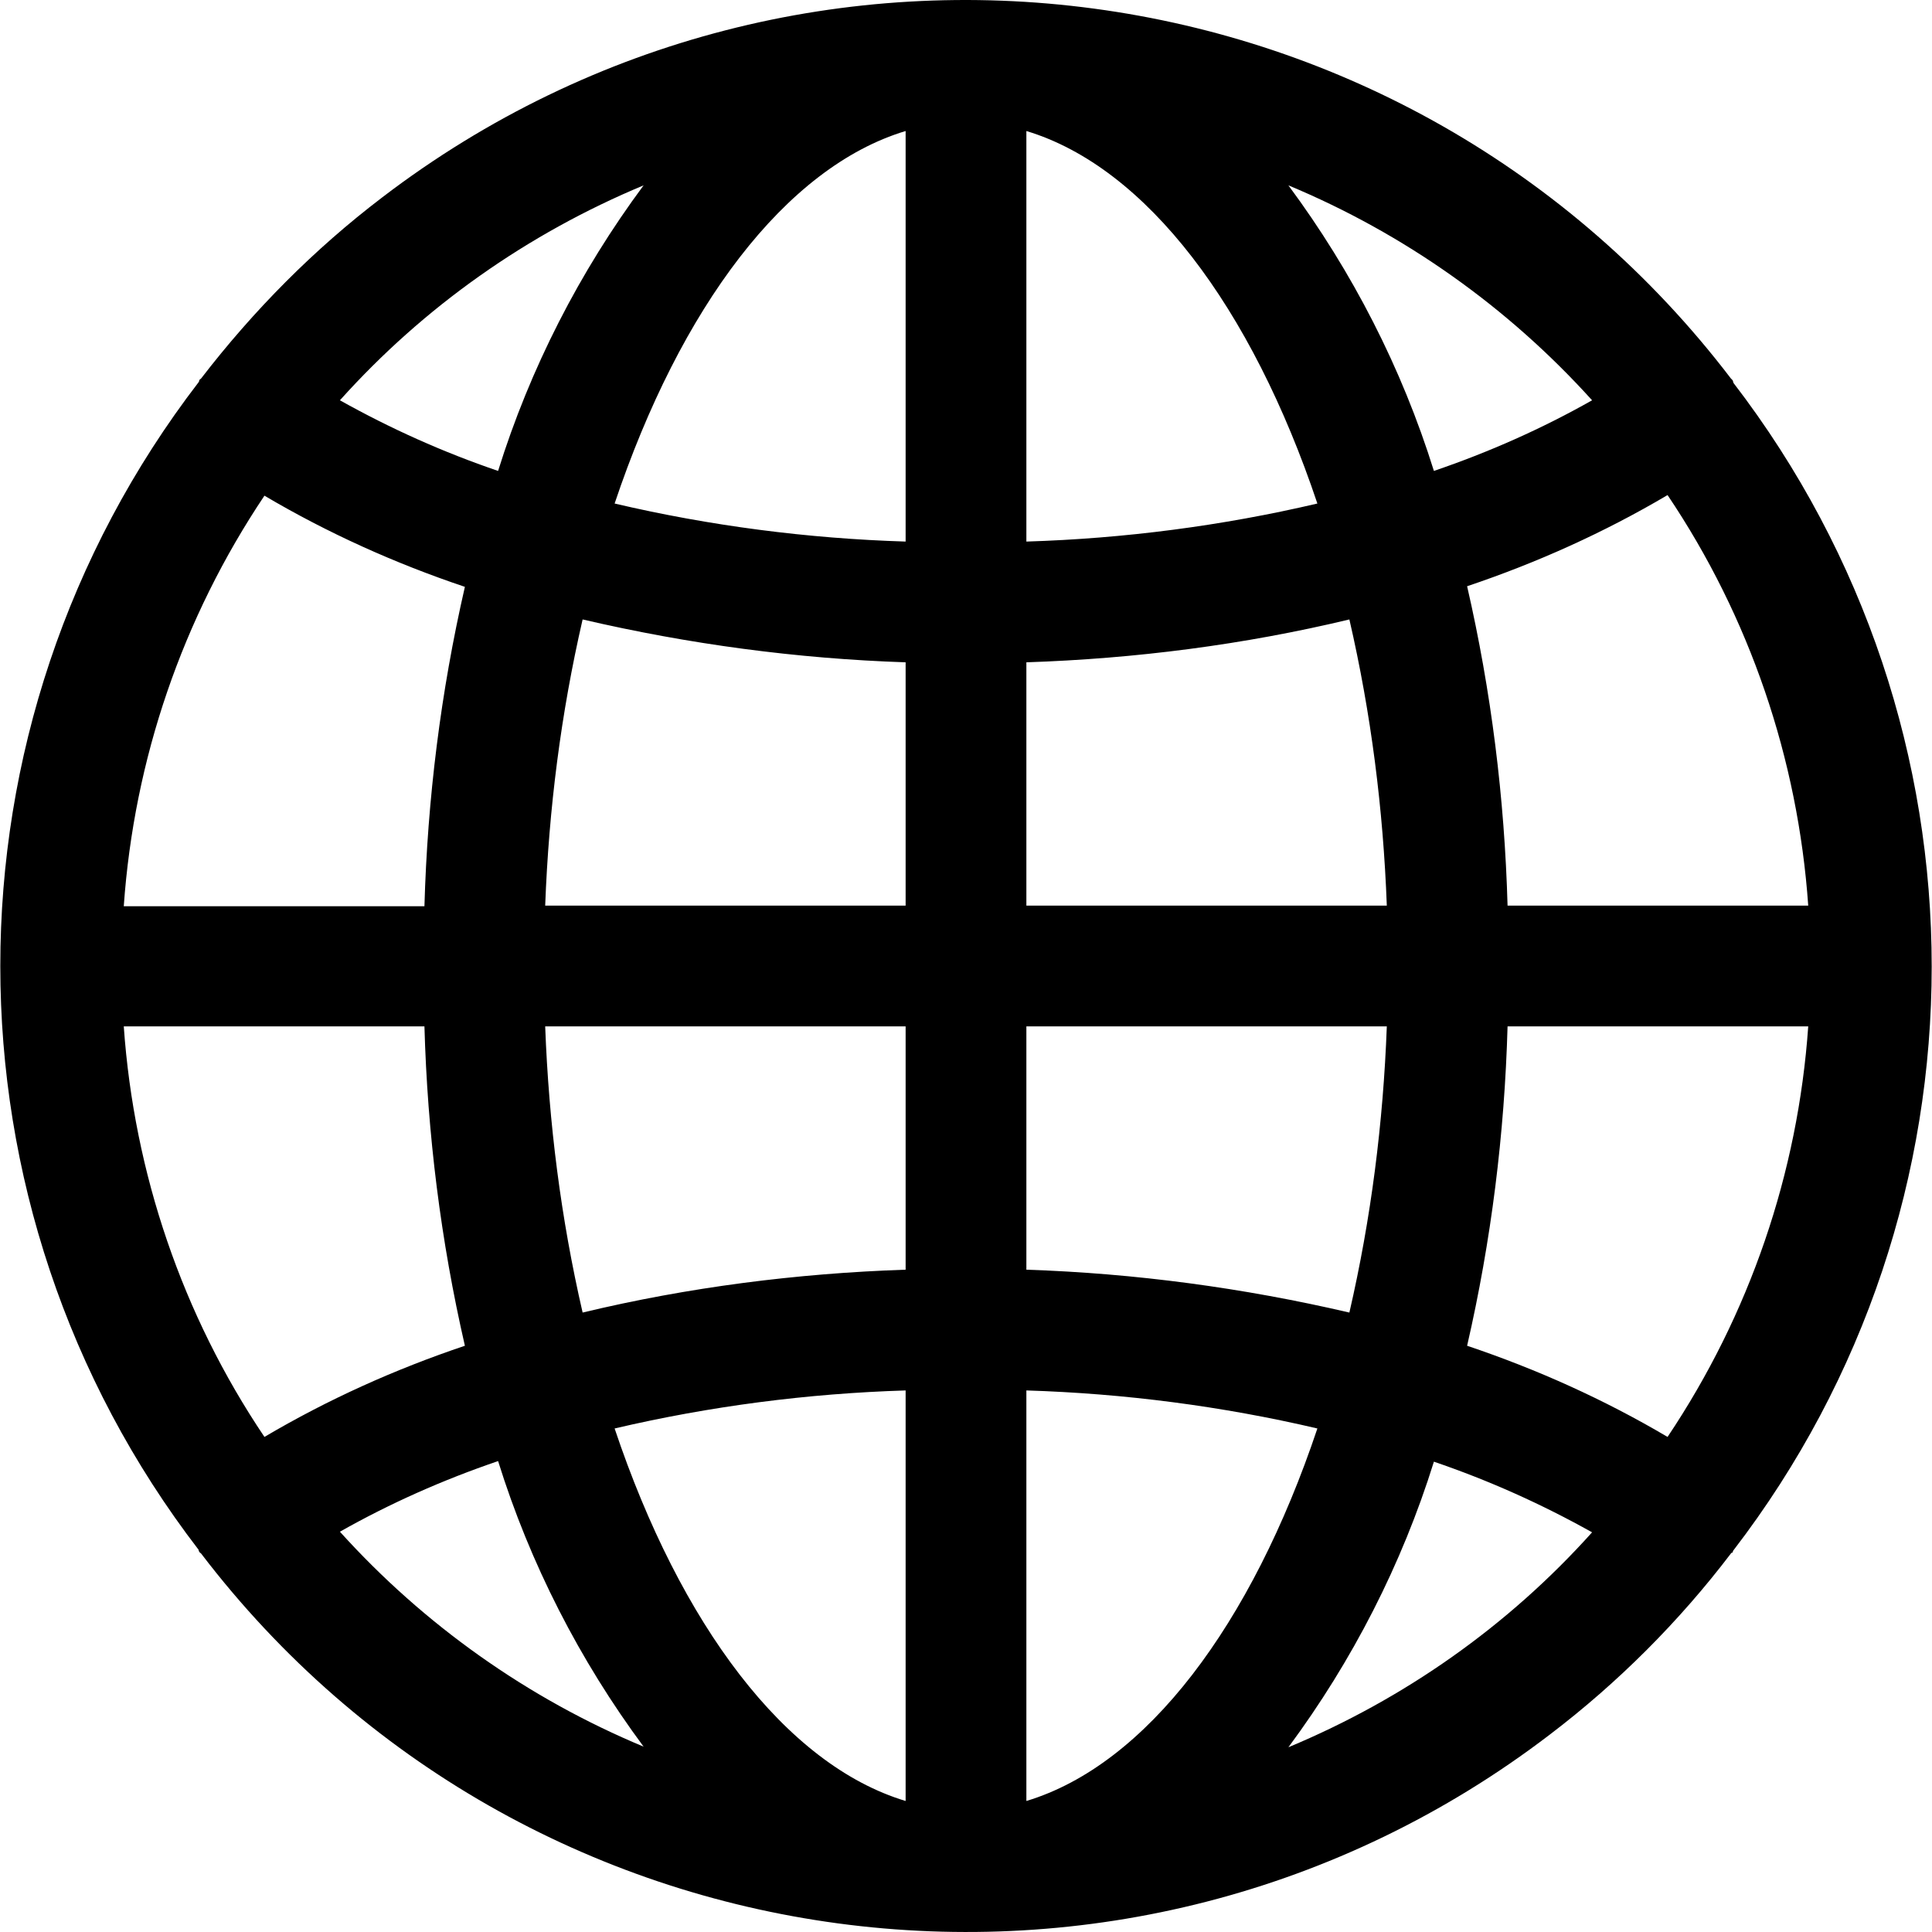
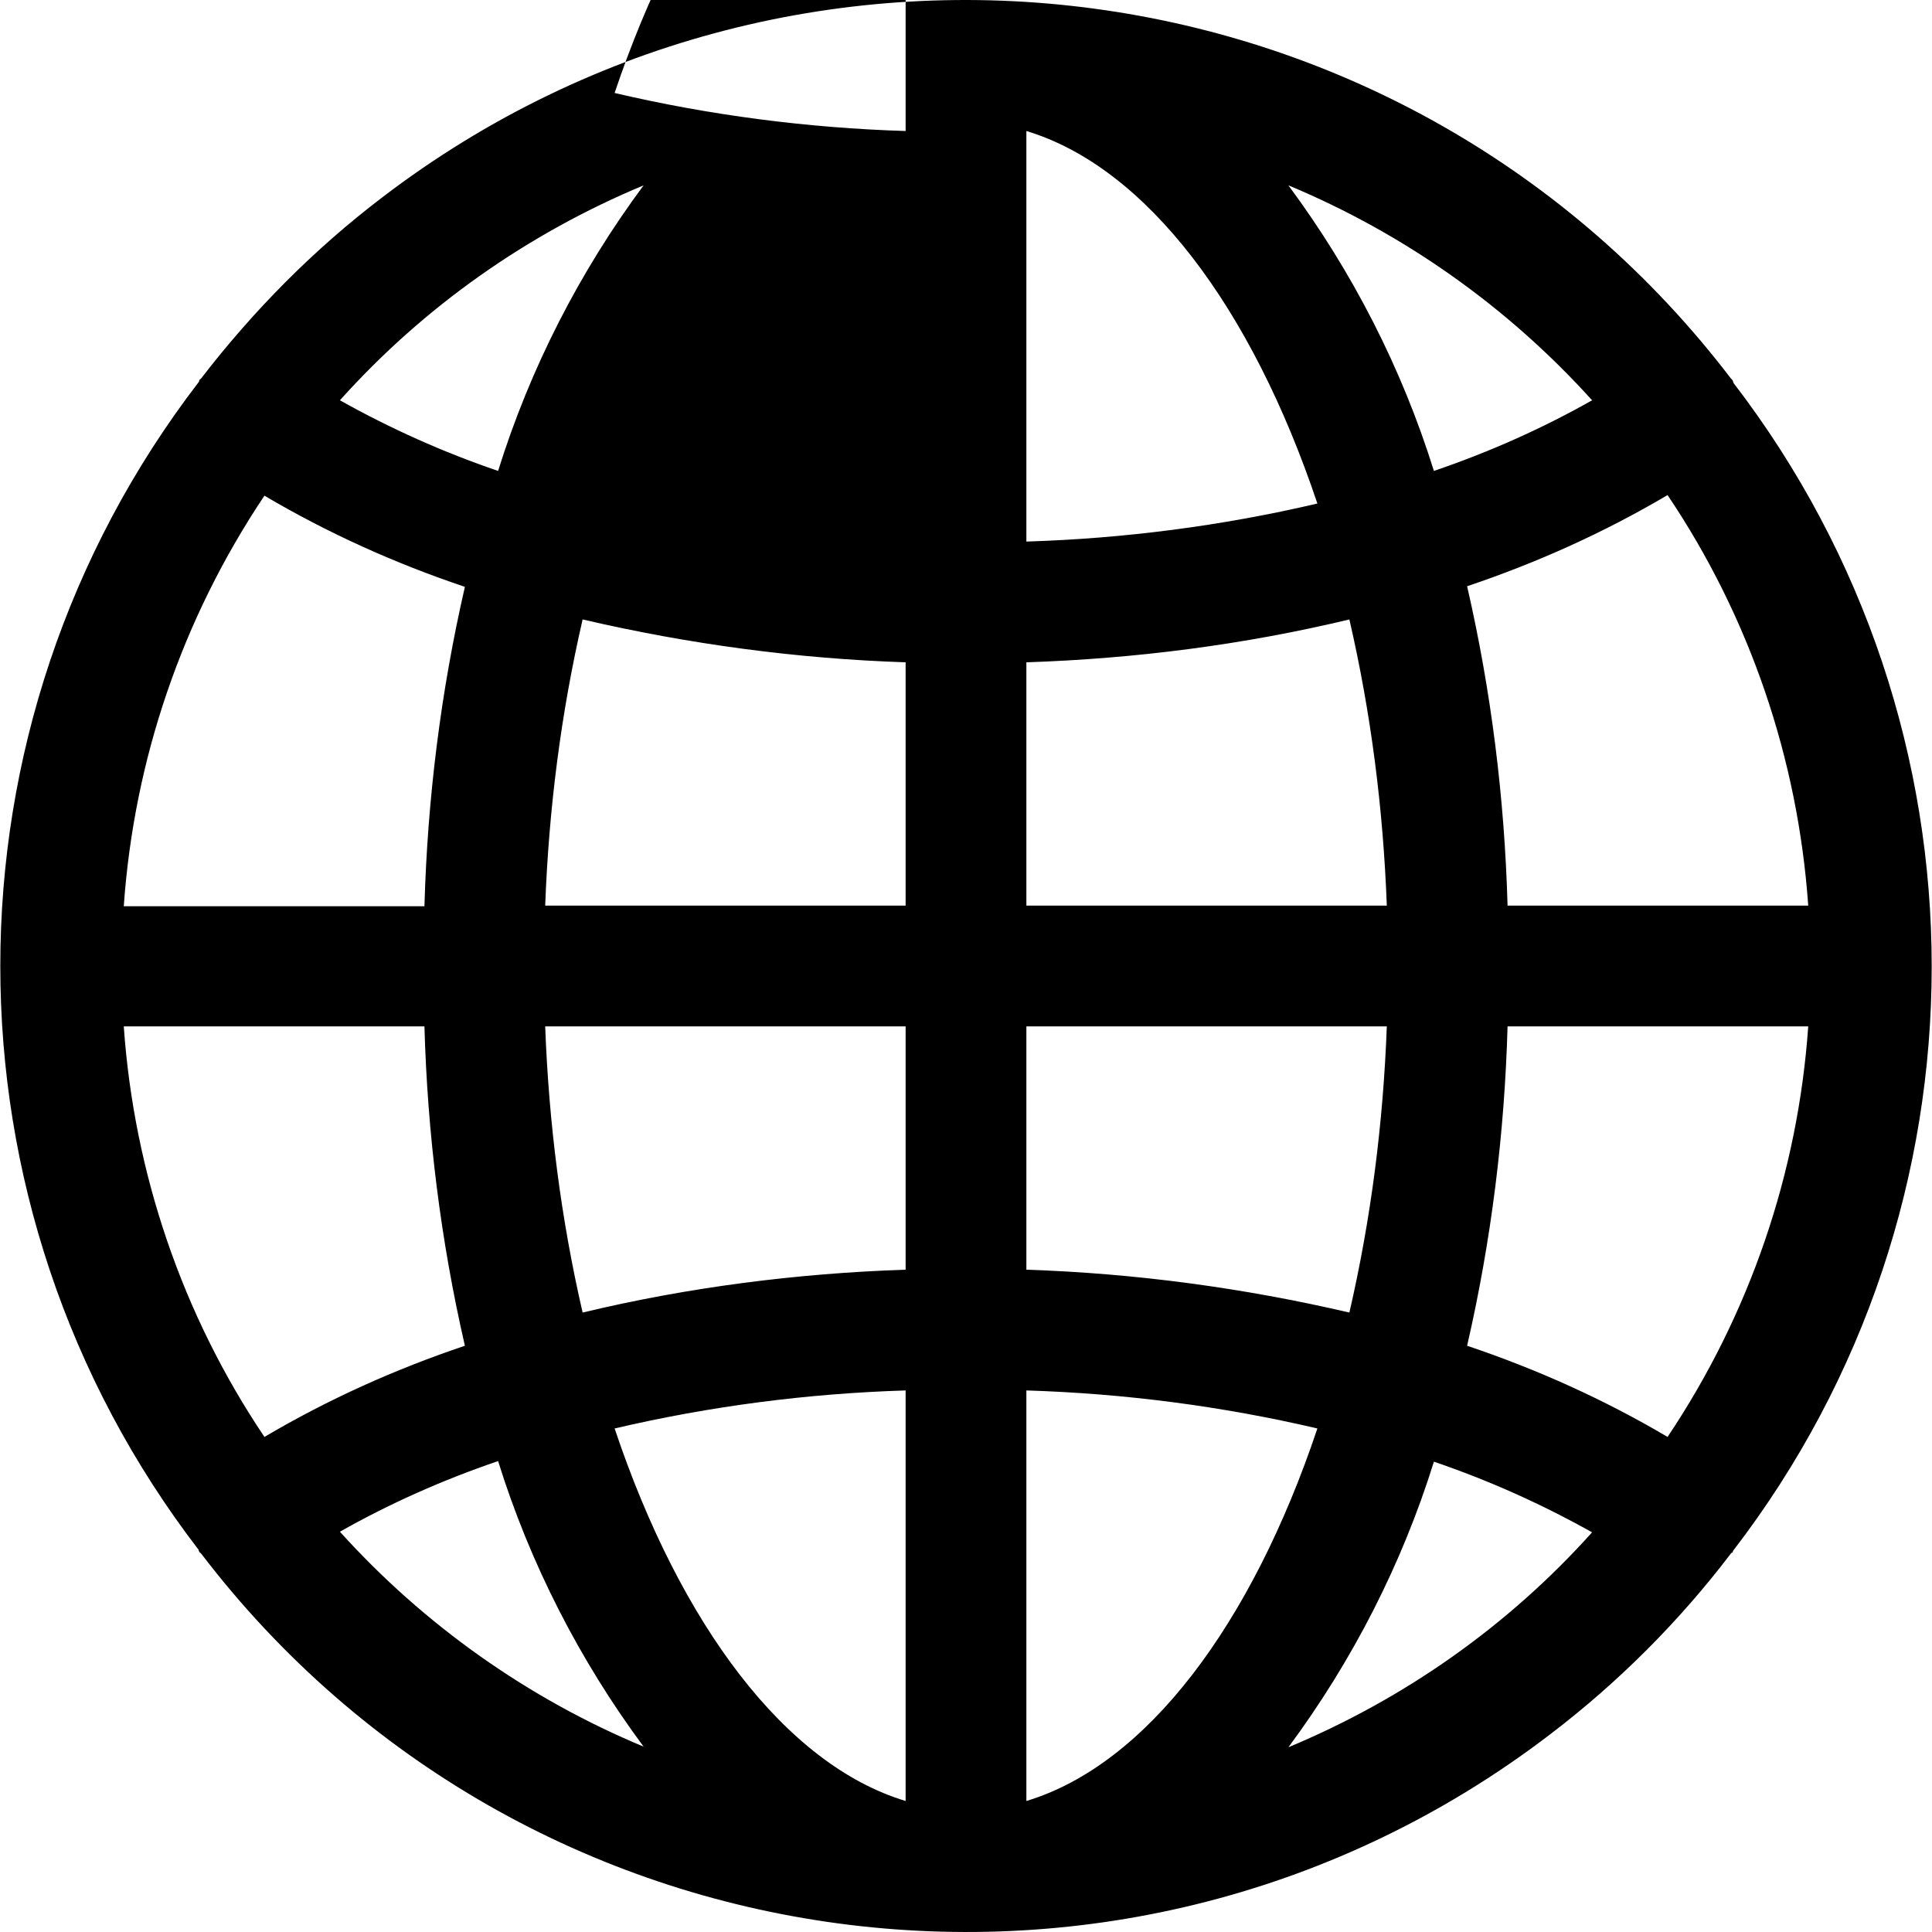
<svg xmlns="http://www.w3.org/2000/svg" id="Outline" width="11.29mm" height="11.29mm" viewBox="0 0 32 32">
-   <path d="M28.7,6.3s-.02-.02-.03-.03C23.33-.73,13.32-2.07,6.33,3.27c-1.13.86-2.13,1.87-3,3-.01.01-.03.02-.03.03,0,0,0,.02-.01.03-4.38,5.7-4.38,13.64,0,19.34,0,0,0,.02.01.03,0,.01.02.02.03.03,5.34,7,15.35,8.34,22.34,3,1.13-.86,2.14-1.87,3-3,0-.01.02-.01.03-.02,0,0,0-.02.01-.03,4.38-5.7,4.38-13.64,0-19.34,0,0,0-.02-.01-.03ZM27.62,23.8c-1.05-.62-2.16-1.12-3.32-1.51.4-1.74.62-3.51.67-5.29h4.98c-.17,2.43-.97,4.77-2.33,6.8ZM2.05,17h4.98c.05,1.78.27,3.55.67,5.29-1.16.39-2.27.89-3.32,1.51-1.36-2.02-2.16-4.37-2.33-6.8ZM4.38,8.21c1.05.62,2.16,1.12,3.32,1.51-.4,1.74-.62,3.51-.67,5.29H2.05c.17-2.43.97-4.77,2.33-6.8ZM17,10.97c1.8-.06,3.6-.29,5.35-.71.36,1.56.56,3.14.62,4.74h-5.97v-4.03ZM17,8.97V2.17c1.99.6,3.73,2.92,4.82,6.17-1.58.37-3.2.58-4.82.63ZM15,2.17v6.8c-1.62-.05-3.24-.26-4.82-.63,1.09-3.25,2.83-5.57,4.82-6.17ZM15,10.97v4.03h-5.97c.06-1.6.26-3.18.62-4.74,1.76.41,3.55.65,5.35.71ZM9.03,17h5.97v4.03c-1.8.06-3.6.29-5.35.71-.36-1.56-.56-3.14-.62-4.74ZM15,23.03v6.8c-1.99-.6-3.73-2.92-4.82-6.17,1.58-.37,3.2-.58,4.82-.63ZM17,29.83v-6.8c1.62.05,3.24.26,4.82.63-1.09,3.25-2.83,5.57-4.82,6.17h0ZM17,21.03v-4.03h5.97c-.06,1.6-.26,3.18-.62,4.74-1.76-.41-3.55-.65-5.35-.71h0ZM24.97,15c-.05-1.78-.27-3.55-.67-5.29,1.16-.39,2.27-.89,3.32-1.51,1.36,2.02,2.16,4.37,2.33,6.8h-4.98ZM26.37,6.63c-.83.47-1.71.86-2.62,1.17-.53-1.7-1.35-3.3-2.41-4.73,1.92.8,3.64,2.02,5.03,3.56ZM10.66,3.07c-1.06,1.43-1.88,3.03-2.41,4.73-.91-.31-1.78-.7-2.62-1.17,1.39-1.55,3.11-2.76,5.03-3.56h0ZM5.63,25.37c.83-.47,1.71-.86,2.62-1.17.53,1.7,1.35,3.3,2.41,4.73-1.92-.8-3.64-2.02-5.03-3.56ZM21.34,28.94c1.06-1.43,1.88-3.03,2.41-4.73.91.31,1.78.7,2.62,1.17-1.39,1.55-3.11,2.76-5.03,3.56h0Z" />
+   <path d="M28.7,6.3s-.02-.02-.03-.03C23.33-.73,13.32-2.07,6.33,3.27c-1.13.86-2.13,1.87-3,3-.01.01-.03.02-.03.03,0,0,0,.02-.01.03-4.38,5.7-4.38,13.64,0,19.34,0,0,0,.02.01.03,0,.01.02.02.03.03,5.34,7,15.35,8.34,22.34,3,1.13-.86,2.14-1.87,3-3,0-.01.02-.01.03-.02,0,0,0-.02.01-.03,4.38-5.7,4.38-13.64,0-19.34,0,0,0-.02-.01-.03ZM27.62,23.8c-1.05-.62-2.16-1.12-3.32-1.51.4-1.74.62-3.51.67-5.29h4.98c-.17,2.43-.97,4.77-2.33,6.8ZM2.05,17h4.98c.05,1.78.27,3.55.67,5.29-1.16.39-2.27.89-3.32,1.51-1.36-2.02-2.16-4.37-2.33-6.8ZM4.38,8.21c1.05.62,2.16,1.12,3.32,1.51-.4,1.74-.62,3.51-.67,5.29H2.05c.17-2.43.97-4.77,2.33-6.8ZM17,10.97c1.8-.06,3.6-.29,5.35-.71.36,1.56.56,3.14.62,4.74h-5.97v-4.03ZM17,8.97V2.17c1.99.6,3.73,2.92,4.82,6.17-1.58.37-3.2.58-4.82.63ZM15,2.17c-1.62-.05-3.24-.26-4.82-.63,1.09-3.25,2.83-5.57,4.82-6.17ZM15,10.97v4.03h-5.97c.06-1.6.26-3.18.62-4.74,1.76.41,3.55.65,5.35.71ZM9.03,17h5.97v4.03c-1.8.06-3.6.29-5.35.71-.36-1.56-.56-3.14-.62-4.74ZM15,23.03v6.8c-1.99-.6-3.73-2.92-4.82-6.17,1.58-.37,3.2-.58,4.82-.63ZM17,29.83v-6.8c1.62.05,3.24.26,4.82.63-1.09,3.25-2.83,5.57-4.82,6.17h0ZM17,21.03v-4.03h5.97c-.06,1.6-.26,3.18-.62,4.74-1.76-.41-3.55-.65-5.35-.71h0ZM24.97,15c-.05-1.78-.27-3.55-.67-5.29,1.16-.39,2.27-.89,3.32-1.51,1.36,2.02,2.16,4.37,2.33,6.8h-4.98ZM26.37,6.63c-.83.47-1.71.86-2.62,1.17-.53-1.7-1.35-3.3-2.41-4.73,1.92.8,3.64,2.02,5.03,3.56ZM10.66,3.07c-1.06,1.43-1.88,3.03-2.41,4.73-.91-.31-1.78-.7-2.62-1.17,1.39-1.55,3.11-2.76,5.03-3.56h0ZM5.63,25.37c.83-.47,1.71-.86,2.62-1.17.53,1.7,1.35,3.3,2.41,4.73-1.92-.8-3.64-2.02-5.03-3.56ZM21.34,28.94c1.06-1.43,1.88-3.03,2.41-4.73.91.31,1.78.7,2.62,1.17-1.39,1.55-3.11,2.76-5.03,3.56h0Z" />
</svg>